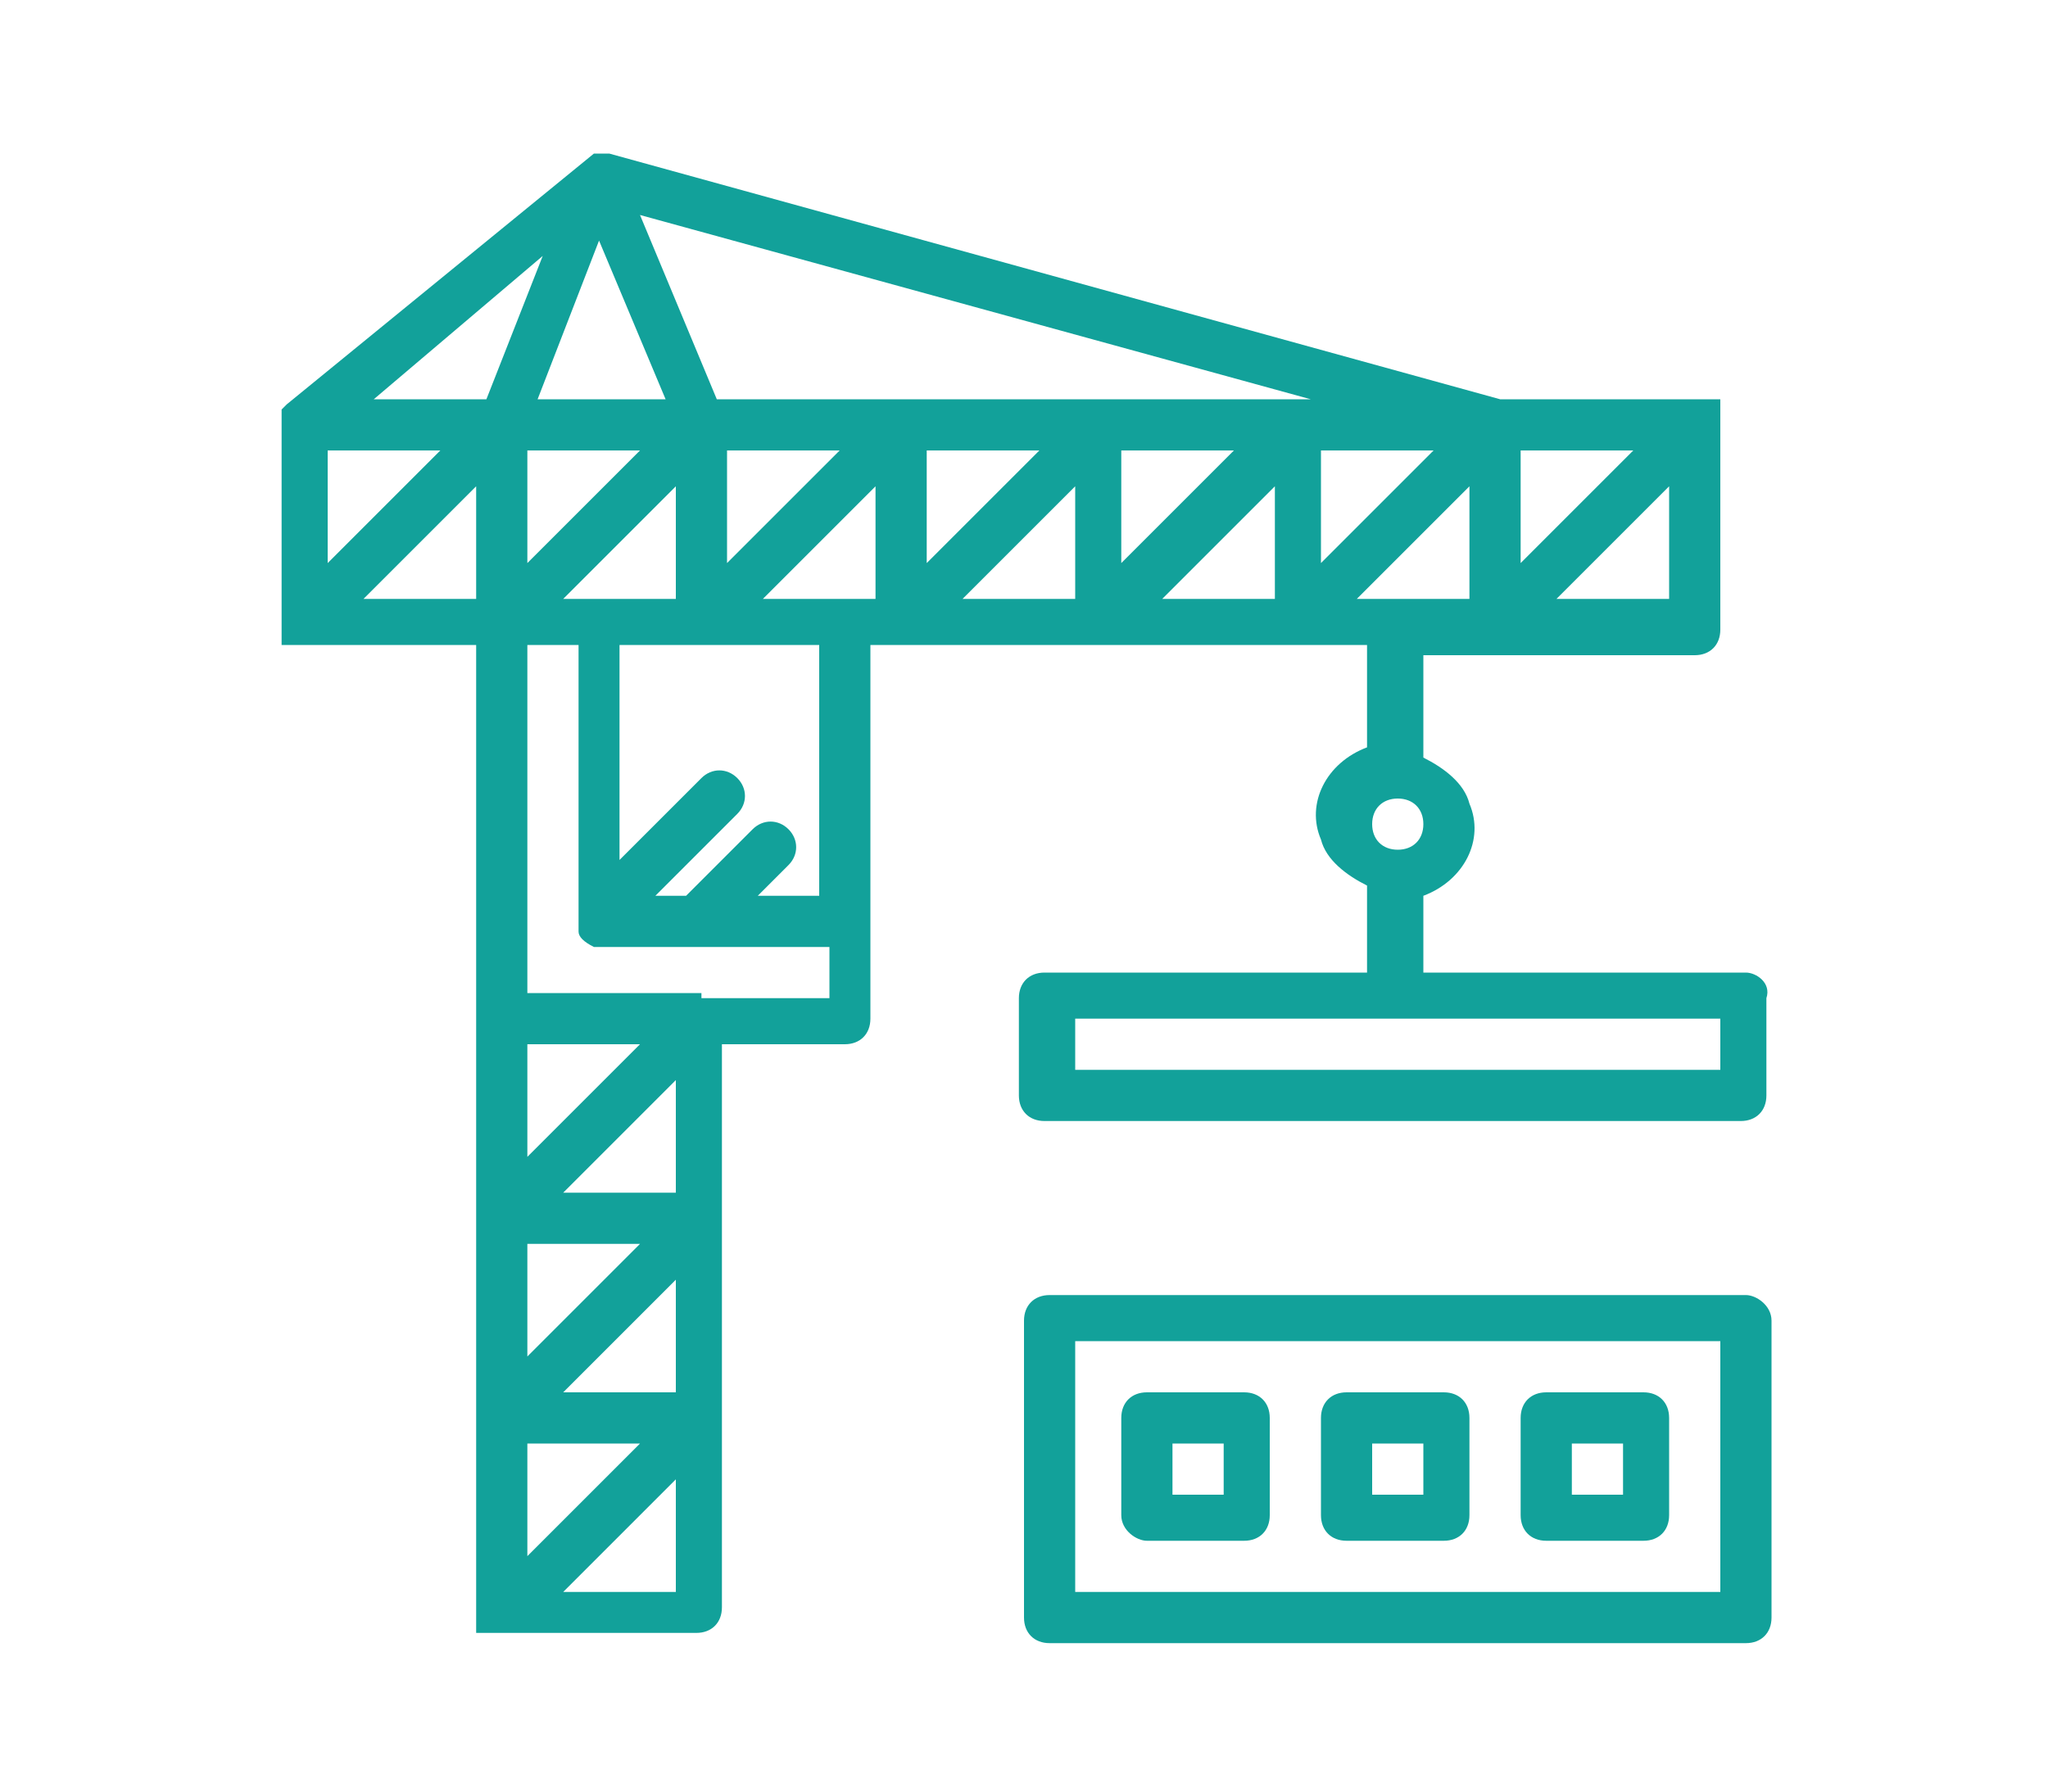
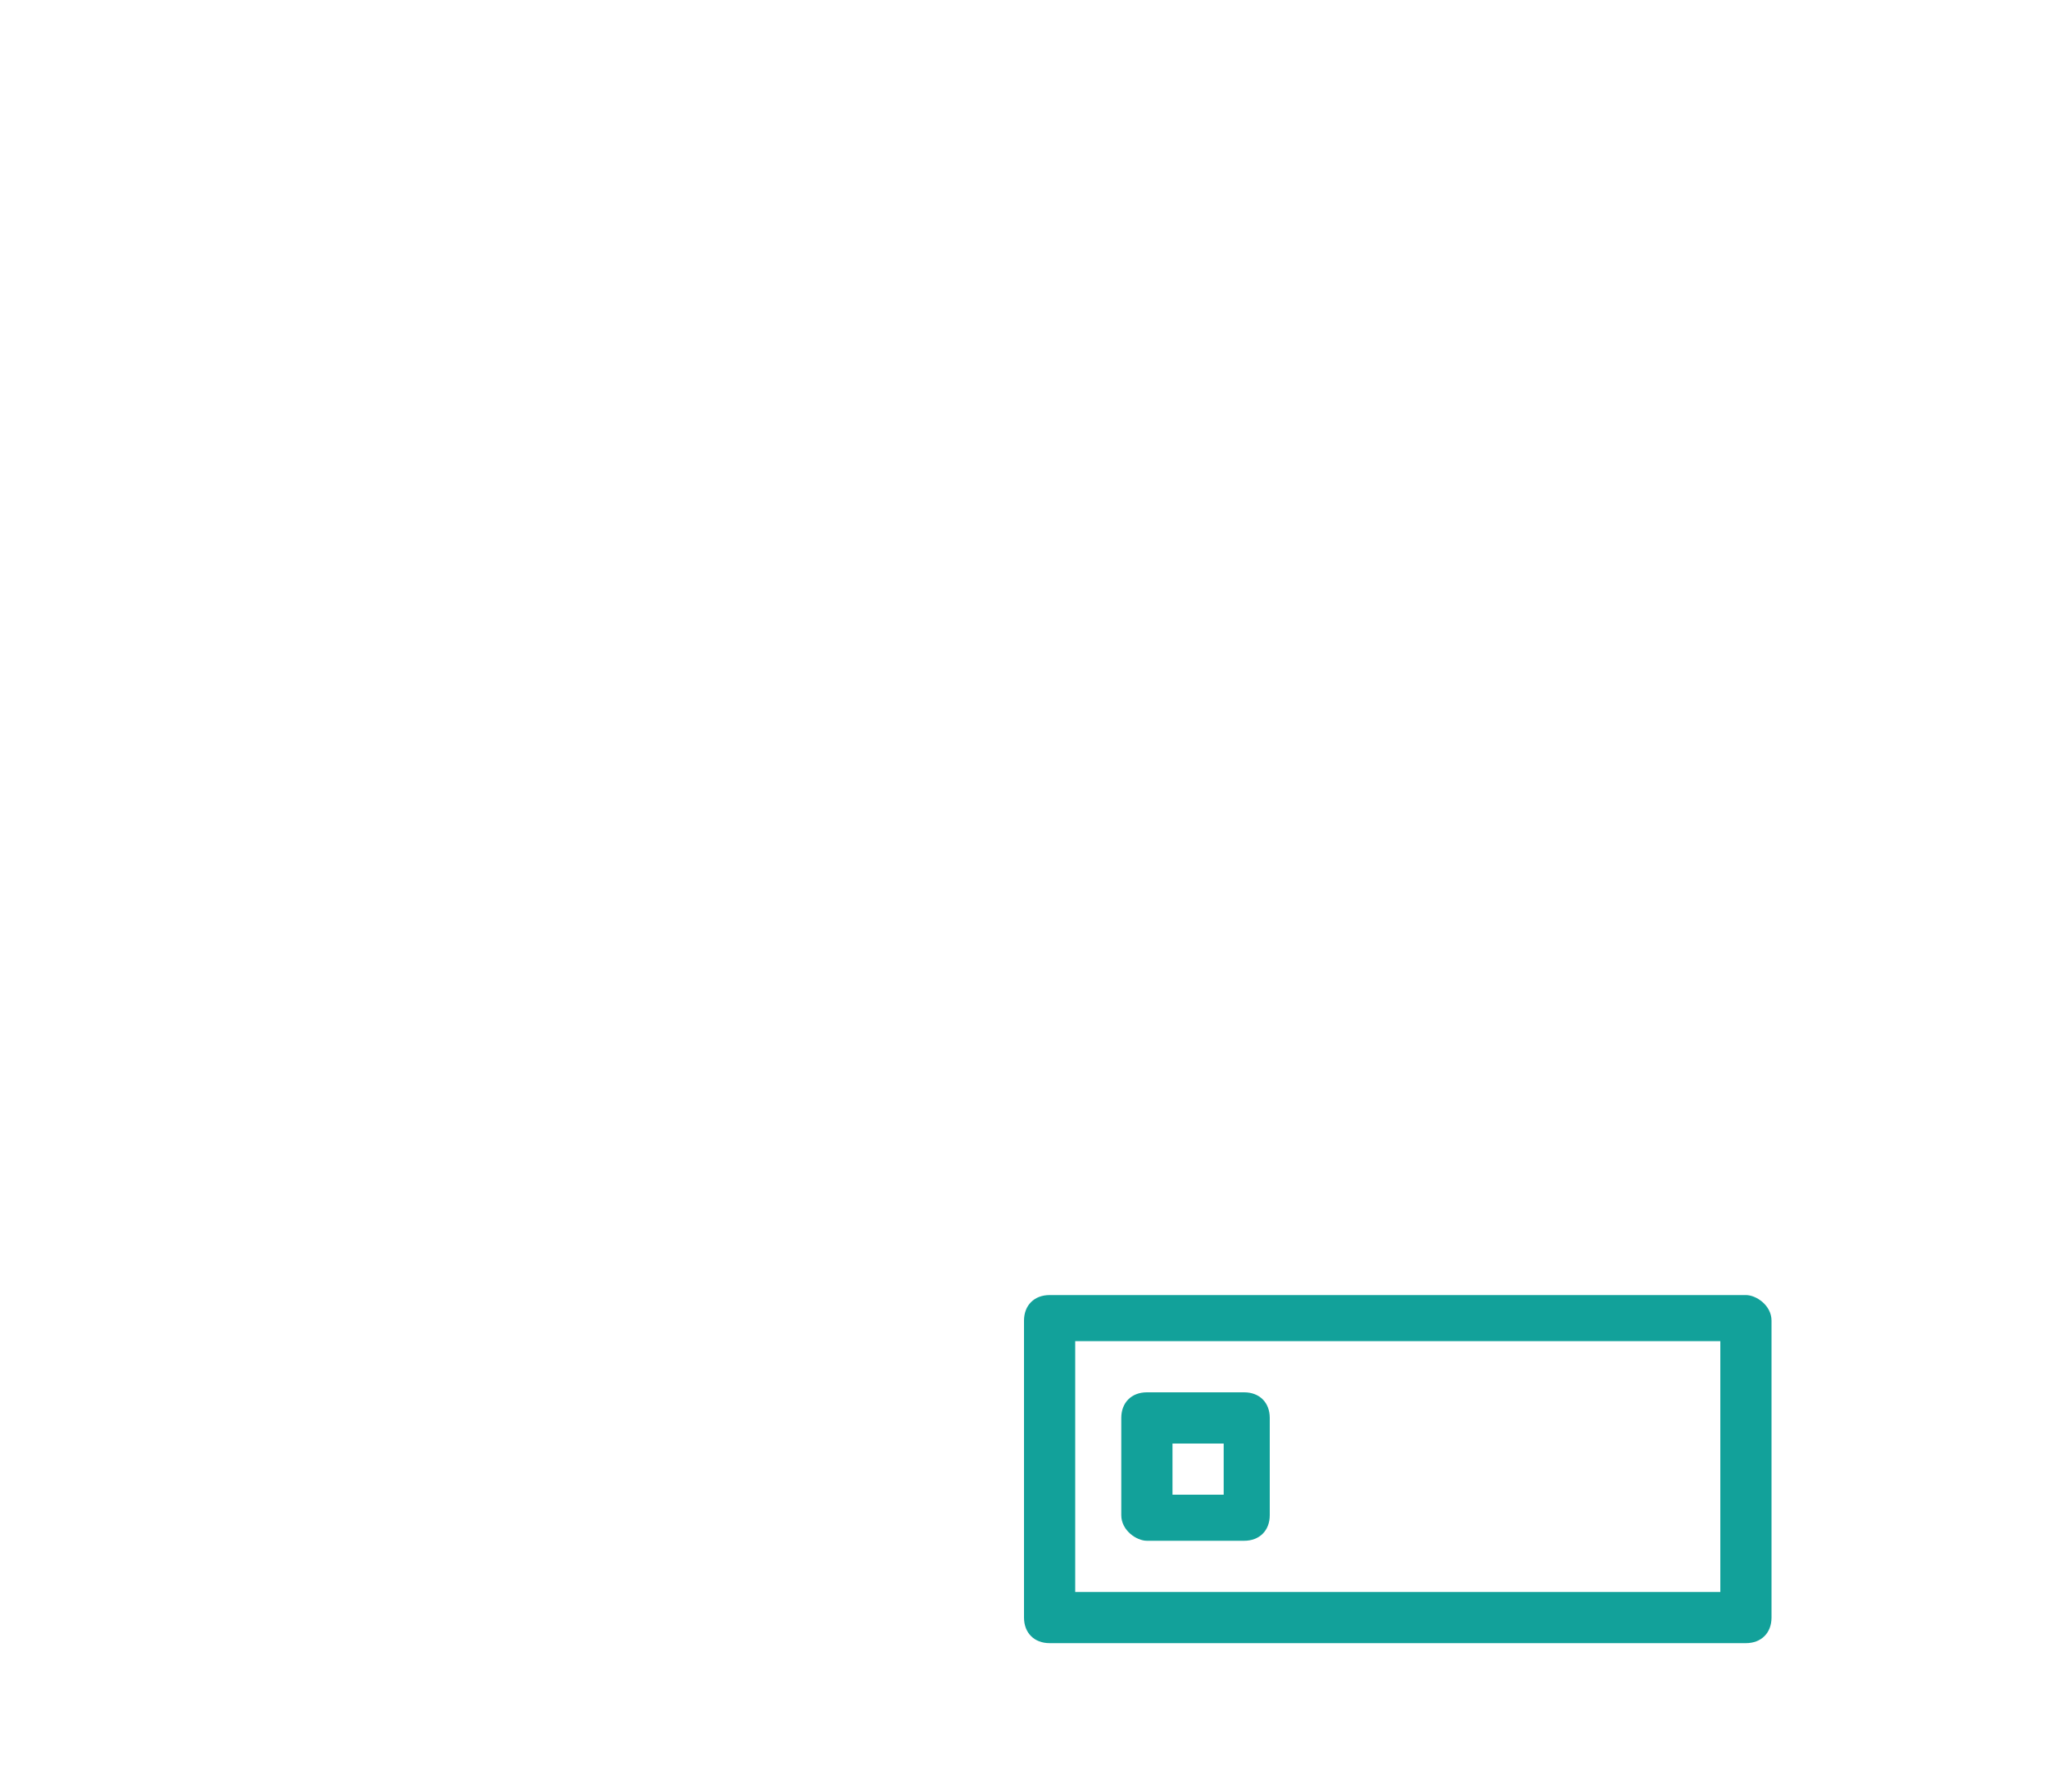
<svg xmlns="http://www.w3.org/2000/svg" version="1.1" id="Camada_1" x="0px" y="0px" viewBox="0 0 40 35" style="enable-background:new 0 0 40 35;" xml:space="preserve">
  <style type="text/css">
	.st0{fill:#12A19A;}
</style>
  <g>
    <path class="st0" d="M34.1,25.3H20.5c-0.3,0-0.5,0.2-0.5,0.5v5.8c0,0.3,0.2,0.5,0.5,0.5h13.6c0.3,0,0.5-0.2,0.5-0.5v-5.8   C34.6,25.5,34.3,25.3,34.1,25.3z M33.6,31.1H21v-4.9h12.6V31.1z" />
-     <path class="st0" d="M34.1,19h-6.3v-1.5c0.8-0.3,1.2-1.1,0.9-1.8c-0.1-0.4-0.5-0.7-0.9-0.9v-2h5.3c0.3,0,0.5-0.2,0.5-0.5V8.3   c0,0,0-0.1,0-0.1c0,0,0,0,0-0.1c0,0,0,0,0-0.1c0,0,0,0,0-0.1c0,0,0,0,0-0.1c0,0,0,0-0.1,0c0,0,0,0-0.1,0c0,0-0.1,0-0.1,0   c0,0,0,0-0.1,0c0,0-0.1,0-0.1,0h-3.8L11.9,3c0,0-0.1,0-0.1,0h0c0,0,0,0,0,0c0,0-0.1,0-0.1,0c0,0,0,0,0,0c0,0-0.1,0-0.1,0   c0,0,0,0,0,0c0,0,0,0,0,0L5.6,7.9c0,0-0.1,0.1-0.1,0.1c0,0,0,0,0,0.1c0,0.1,0,0.1,0,0.2c0,0,0,0,0,0v3.9c0,0,0,0,0,0c0,0,0,0,0,0.1   c0,0,0,0,0,0.1c0,0,0,0,0,0c0,0,0,0,0,0c0,0,0,0,0,0.1c0,0,0,0,0,0.1c0,0,0,0,0.1,0c0,0,0,0,0.1,0c0,0,0,0,0,0c0,0,0,0,0,0   c0.1,0,0.1,0,0.2,0h3.4v18.9c0,0,0,0,0,0c0,0,0,0,0,0.1c0,0,0,0,0,0.1c0,0,0,0,0,0c0,0,0,0,0,0c0,0,0,0,0,0.1c0,0,0,0,0,0.1   c0,0,0,0,0.1,0c0,0,0,0,0.1,0c0,0,0,0,0,0c0,0,0,0,0,0c0.1,0,0.1,0,0.2,0h3.9c0.3,0,0.5-0.2,0.5-0.5V20.4h2.4   c0.3,0,0.5-0.2,0.5-0.5v-7.3h9.7v2c-0.8,0.3-1.2,1.1-0.9,1.8c0.1,0.4,0.5,0.7,0.9,0.9V19h-6.3c-0.3,0-0.5,0.2-0.5,0.5v1.9   c0,0.3,0.2,0.5,0.5,0.5h13.6c0.3,0,0.5-0.2,0.5-0.5v-1.9C34.6,19.2,34.3,19,34.1,19z M14.9,11.7l2.2-2.2v2.2H14.9z M11,11.7   l2.2-2.2v2.2H11z M25.3,7.8H14l-1.5-3.6l13.1,3.6H25.3z M10.3,8.8h2.2L10.3,11V8.8z M10.5,7.8l1.2-3.1L13,7.8H10.5z M14.2,8.8h2.2   L14.2,11V8.8z M9.5,7.8H7.3L10.6,5L9.5,7.8z M6.4,8.8h2.2L6.4,11V8.8z M18.1,8.8h2.2L18.1,11V8.8z M21.9,8.8h2.2L21.9,11V8.8z    M25.8,8.8H28L25.8,11V8.8z M32.6,11.7h-2.2l2.2-2.2V11.7z M29.7,11V8.8h2.2L29.7,11z M9.3,9.5v2.2H7.1L9.3,9.5z M13.2,27.2H11   l2.2-2.2V27.2z M10.3,26.5v-2.2h2.2L10.3,26.5z M10.3,28.2h2.2l-2.2,2.2V28.2z M13.2,23.3H11l2.2-2.2V23.3z M10.3,22.6v-2.2h2.2   L10.3,22.6z M13.2,31.1H11l2.2-2.2V31.1z M13.7,19.4h-3.4v-6.8h1V18c0,0.1,0,0.1,0,0.2c0,0.1,0.1,0.2,0.3,0.3c0.1,0,0.1,0,0.2,0   h4.4v1H13.7z M16.1,17.5h-1.3l0.6-0.6c0.2-0.2,0.2-0.5,0-0.7c-0.2-0.2-0.5-0.2-0.7,0l-1.3,1.3h-0.6l1.6-1.6c0.2-0.2,0.2-0.5,0-0.7   c-0.2-0.2-0.5-0.2-0.7,0l-1.6,1.6v-4.2h3.9V17.5z M21,9.5v2.2h-2.2L21,9.5z M24.9,9.5v2.2h-2.2L24.9,9.5z M28.7,9.5v2.2h-2.2   L28.7,9.5z M27.3,15.6c0.3,0,0.5,0.2,0.5,0.5c0,0.3-0.2,0.5-0.5,0.5c-0.3,0-0.5-0.2-0.5-0.5C26.8,15.8,27,15.6,27.3,15.6z    M33.6,20.9H21v-1h12.6V20.9z" />
    <path class="st0" d="M22.4,30.1h1.9c0.3,0,0.5-0.2,0.5-0.5v-1.9c0-0.3-0.2-0.5-0.5-0.5h-1.9c-0.3,0-0.5,0.2-0.5,0.5v1.9   C21.9,29.9,22.2,30.1,22.4,30.1z M22.9,28.2h1v1h-1V28.2z" />
-     <path class="st0" d="M26.3,30.1h1.9c0.3,0,0.5-0.2,0.5-0.5v-1.9c0-0.3-0.2-0.5-0.5-0.5h-1.9c-0.3,0-0.5,0.2-0.5,0.5v1.9   C25.8,29.9,26,30.1,26.3,30.1z M26.8,28.2h1v1h-1V28.2z" />
-     <path class="st0" d="M30.2,30.1h1.9c0.3,0,0.5-0.2,0.5-0.5v-1.9c0-0.3-0.2-0.5-0.5-0.5h-1.9c-0.3,0-0.5,0.2-0.5,0.5v1.9   C29.7,29.9,29.9,30.1,30.2,30.1z M30.7,28.2h1v1h-1V28.2z" />
  </g>
</svg>